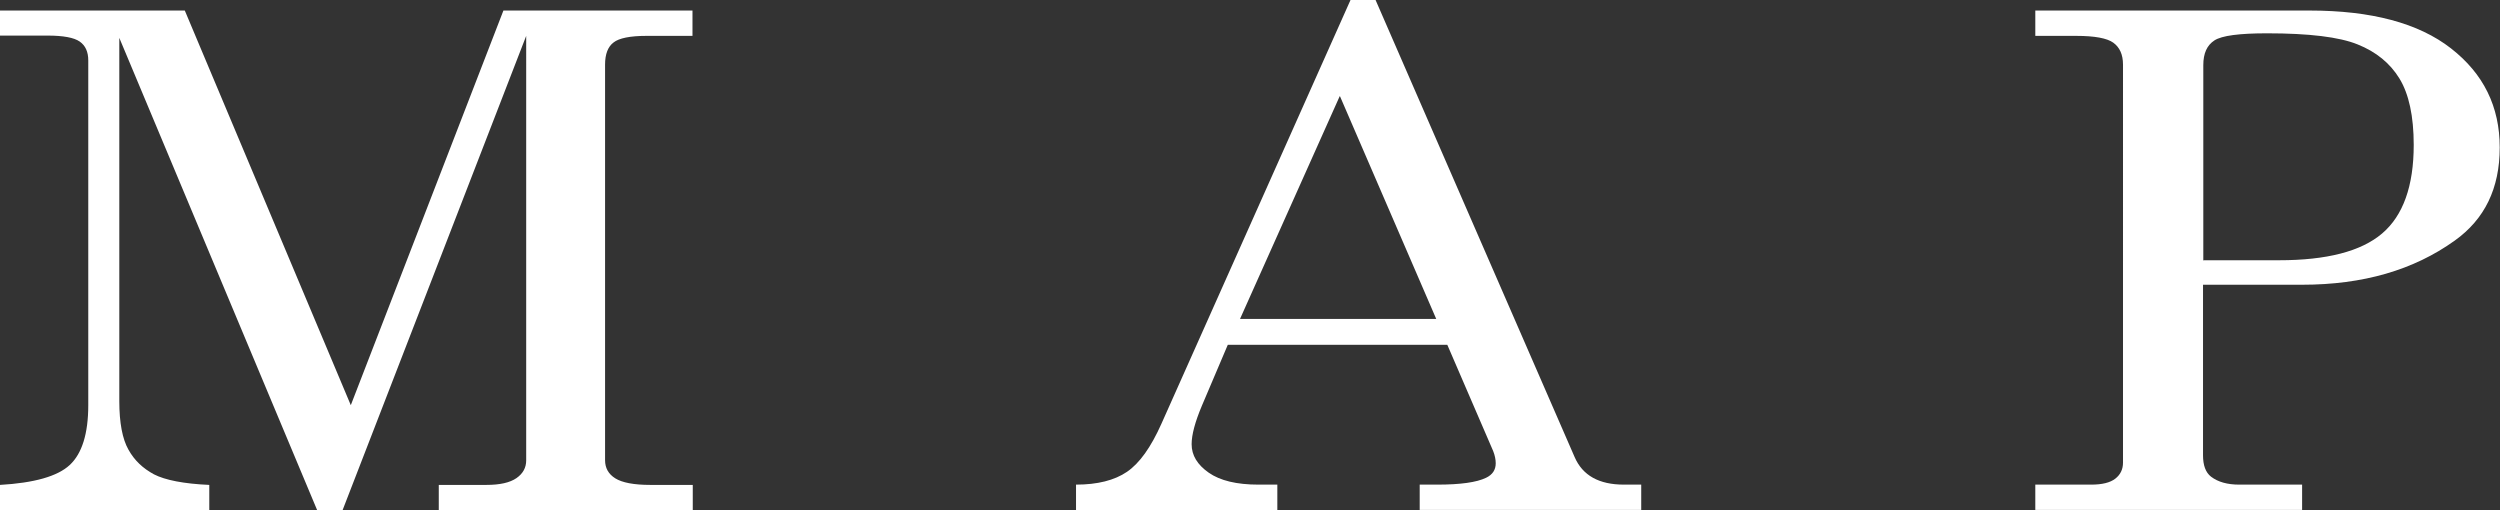
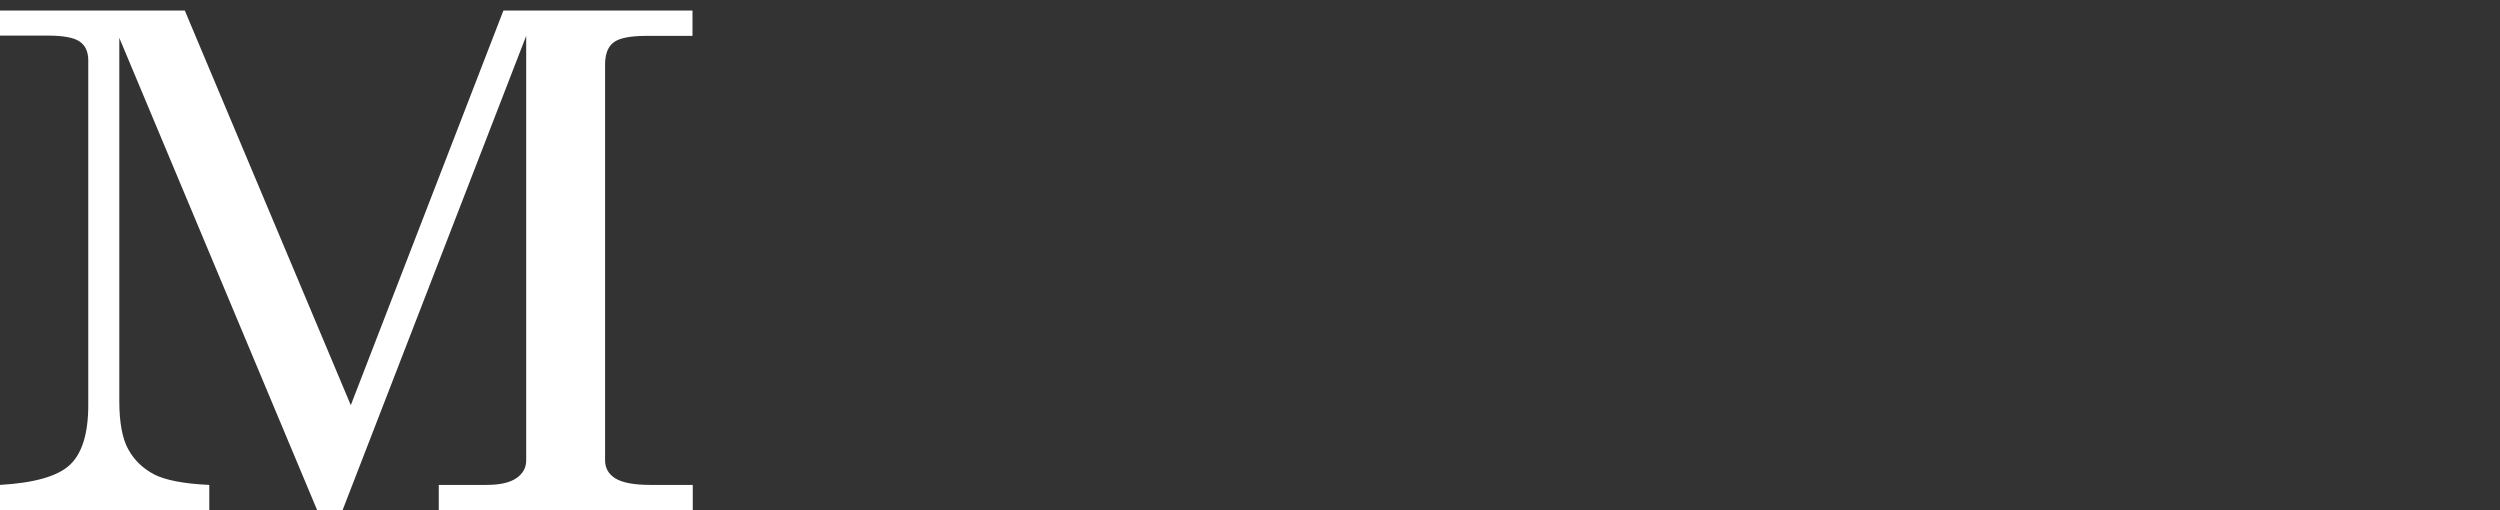
<svg xmlns="http://www.w3.org/2000/svg" id="_レイヤー_2" viewBox="0 0 87.8 17.92">
  <rect x="0" y="0" width="87.8" height="17.92" fill="#333333" stroke="none" />
  <defs>
    <style>.cls-1{fill:#fff;}</style>
  </defs>
  <g id="_コンテンツ帯">
    <path class="cls-1" d="M0,.37h6.49l5.83,13.86L17.68.37h6.64v.89h-1.62c-.57,0-.96.08-1.15.23-.2.15-.3.41-.3.78v13.89c0,.28.12.49.36.64.24.15.65.23,1.23.23h1.49v.89h-8.92v-.89h1.67c.48,0,.83-.08,1.06-.24s.34-.37.34-.62V1.26l-6.45,16.66h-.89L4.19,1.33v12.76c0,.76.11,1.33.32,1.7.21.38.51.66.9.87.39.2,1.04.33,1.94.37v.89H0v-.89c1.2-.07,2.02-.3,2.45-.7s.65-1.1.65-2.1V2.12c0-.3-.1-.52-.3-.66-.2-.14-.58-.21-1.13-.21H0V.37Z" />
-     <path class="cls-1" d="M47.43,0h.88l6.99,16.05c.28.65.86.97,1.73.97h.61v.89h-7.78v-.89h.62c.81,0,1.38-.08,1.71-.24.23-.11.34-.28.34-.51,0-.13-.03-.28-.09-.43l-1.61-3.73h-7.71l-.91,2.14c-.24.57-.36,1.02-.36,1.35,0,.39.2.72.6,1,.4.28.98.42,1.75.42h.66v.89h-7.07v-.89c.75,0,1.35-.15,1.79-.45.44-.3.84-.86,1.21-1.69L47.43,0ZM47.05,3.38l-3.5,7.82h6.89l-3.38-7.82Z" />
-     <path class="cls-1" d="M71.49.37h9.62c2.17,0,3.83.44,4.97,1.33,1.14.89,1.71,2.04,1.71,3.48s-.53,2.52-1.58,3.27c-1.45,1.04-3.23,1.55-5.36,1.55h-3.48v5.99c0,.35.09.6.28.75.25.19.58.28.99.28h2.21v.89h-9.37v-.89h1.96c.39,0,.67-.07.85-.21.18-.14.27-.33.27-.56V2.27c0-.36-.12-.61-.34-.77s-.66-.24-1.3-.24h-1.44V.37ZM77.39,9.14h2.65c1.67,0,2.88-.31,3.62-.94s1.11-1.67,1.11-3.11c0-1.01-.17-1.79-.5-2.33-.33-.54-.82-.94-1.47-1.2-.64-.26-1.7-.39-3.18-.39-.97,0-1.59.08-1.85.25-.26.17-.39.45-.39.87v6.87Z" />
  </g>
</svg>